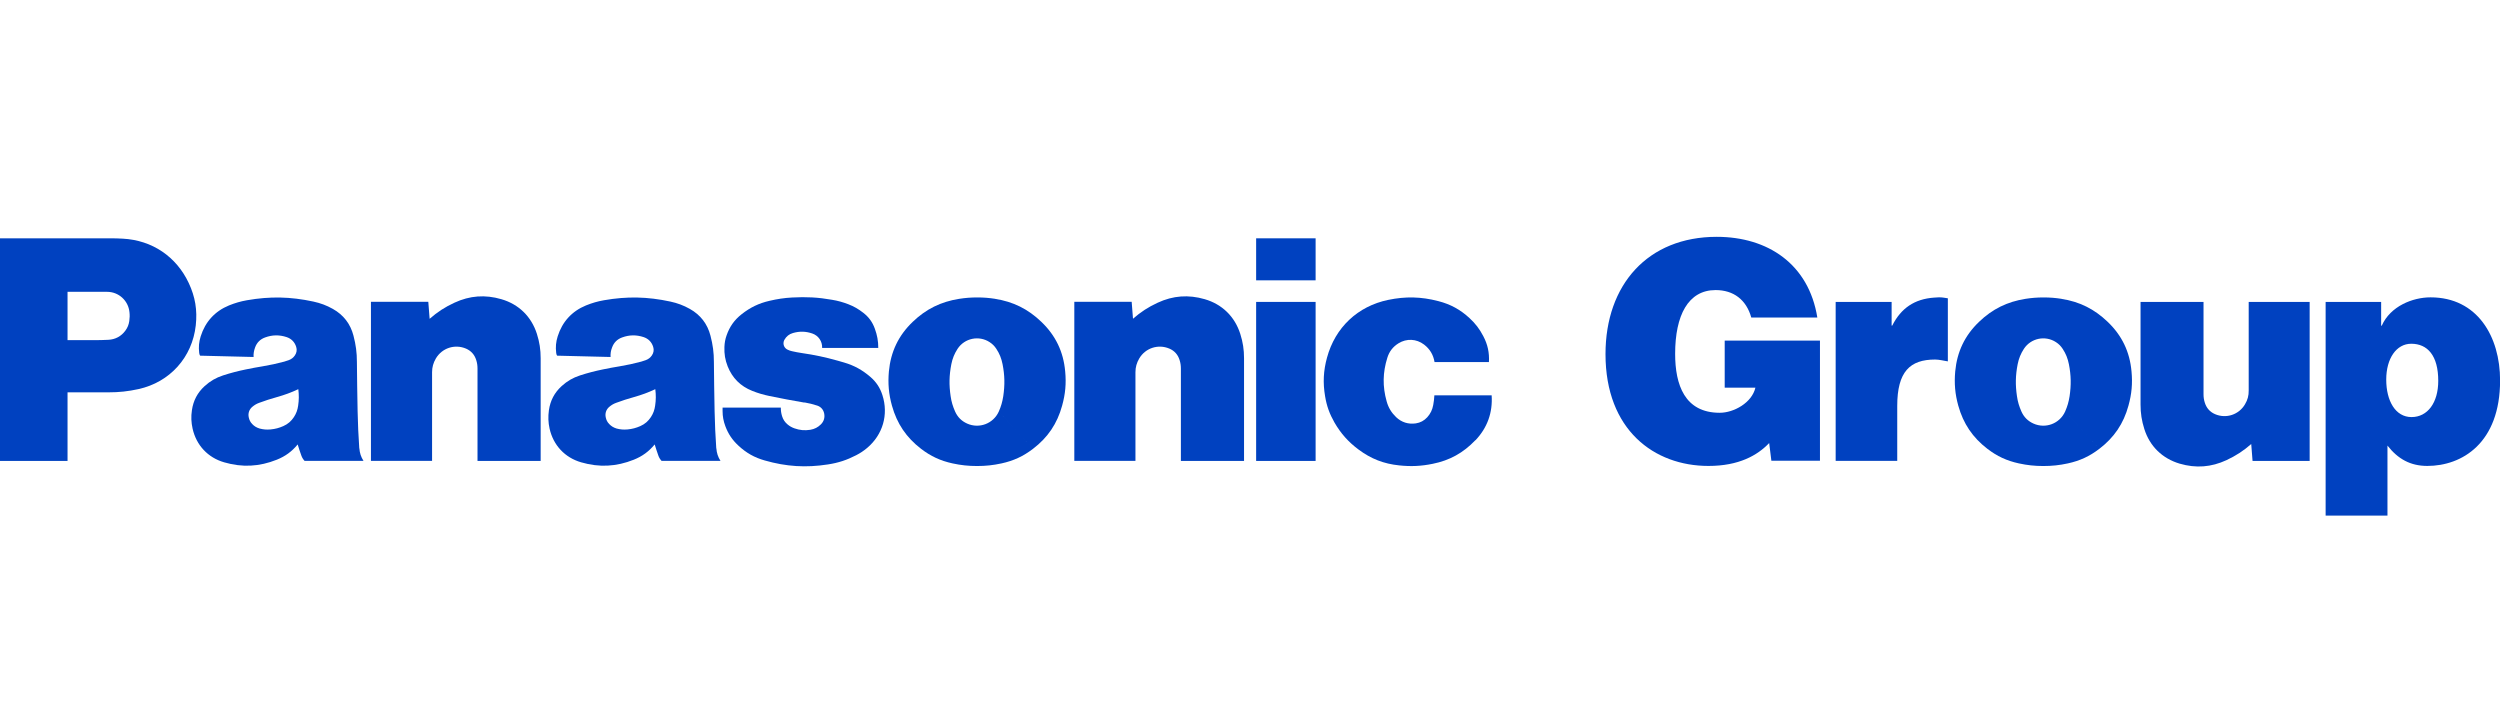
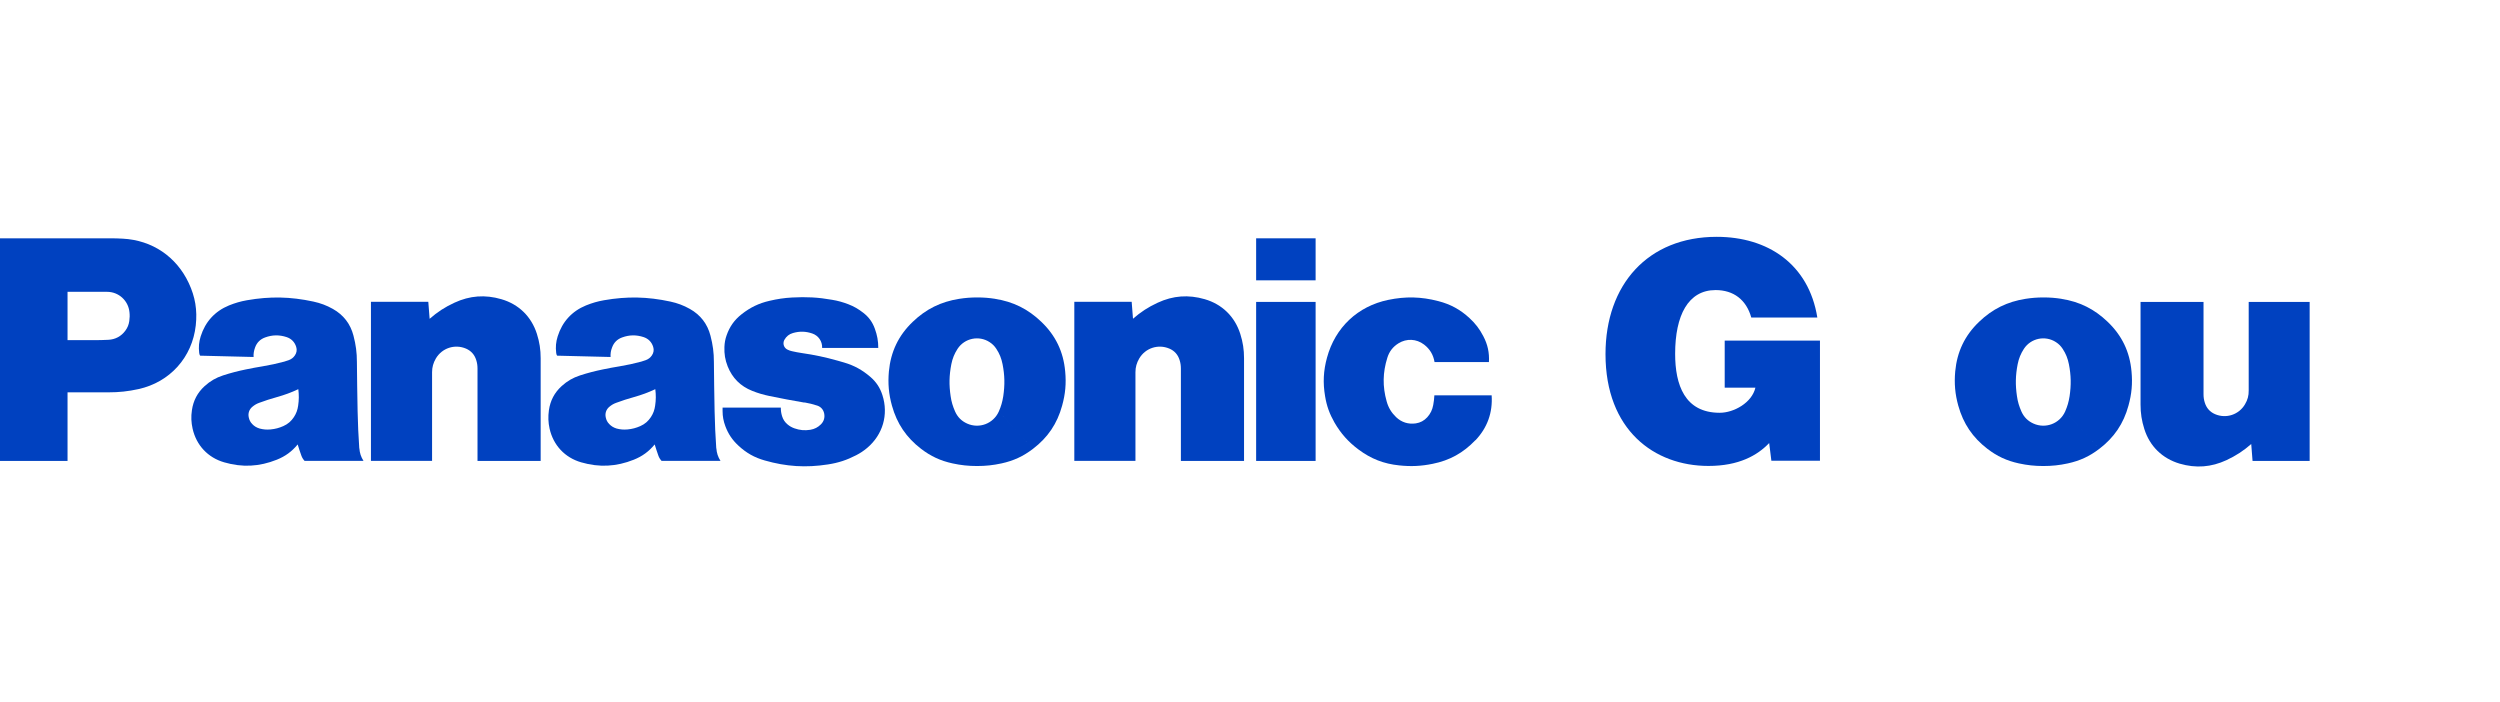
<svg xmlns="http://www.w3.org/2000/svg" id="a" width="285.02" height="80" viewBox="0 0 285.02 80">
  <rect width="272.89" height="80" style="fill:none;" />
  <g>
-     <path d="M271.47,34.42v2.71h.07c.98-2.22,3.52-3.23,5.56-3.23,5.35,0,7.93,4.48,7.93,9.47,0,7.15-4.34,9.75-8.3,9.75-1.93,0-3.35-.8-4.54-2.32v7.98h-7.05v-24.36h6.34Zm6.51,9c0-2.88-1.22-4.23-3.08-4.23-1.69,0-2.85,1.67-2.85,4.09s1.05,4.27,2.88,4.27,3.05-1.63,3.05-4.13" style="fill:#0041c0;" />
    <path d="M256.65,50.63c-.89,.78-1.75,1.33-2.81,1.83-1.75,.81-3.49,.94-5.34,.4-1.98-.59-3.41-1.98-4.03-3.95-.3-.95-.43-1.79-.43-2.79v-11.7h7.18v10.52c0,.35,.04,.64,.15,.98,.19,.6,.58,1.05,1.17,1.3,1.26,.54,2.72,.06,3.41-1.13,.3-.5,.43-.99,.42-1.57v-10.1h6.95v18.13h-6.51l-.15-1.92" style="fill:#0041c0;" />
-     <path d="M222.08,34.01h0c-.3-.04-.61-.11-.91-.11-.02,0-.03,0-.05,0,0,0-.01,0-.02,0-.03,0-.06,0-.09,0-.18,0-.35,.01-.51,.03-2.22,.16-3.76,1.19-4.77,3.19h-.07v-2.7h-6.38v18.12h7.02v-6.26c0-3.91,1.45-5.29,4.32-5.29,.47,0,.98,.14,1.45,.21v-7.19Z" style="fill:#0041c0;" />
    <path d="M207.49,52.54v-13.71h-10.86v5.37h3.5c-.4,1.72-2.46,2.86-4.07,2.86-4,0-5.08-3.2-5.08-6.72,0-4.38,1.48-7.27,4.61-7.27,2.05,0,3.5,1.1,4.07,3.13h7.53c-.98-6.1-5.65-9.2-11.47-9.2-7.84,0-12.68,5.44-12.68,13.37,0,8.65,5.55,12.75,11.74,12.75,3.46,0,5.58-1.2,6.92-2.61l.25,2.02h5.54Z" style="fill:#0041c0;" />
    <g>
      <path d="M168.2,50.19c-1.37,1.44-2.92,2.3-4.87,2.69-1.32,.27-2.47,.32-3.8,.18-1.77-.18-3.23-.75-4.66-1.82-1.16-.87-2-1.81-2.73-3.07-.56-.98-.89-1.89-1.07-3-.26-1.54-.19-2.9,.22-4.4,.93-3.43,3.5-5.86,6.98-6.58,1.98-.41,3.75-.37,5.71,.14,1.4,.36,2.51,.97,3.57,1.95,.67,.62,1.14,1.24,1.56,2.05,.5,.95,.7,1.88,.64,2.95h-6.2c-.14-.83-.53-1.49-1.2-2-.87-.66-1.99-.71-2.91-.14-.63,.39-1.05,.93-1.27,1.64-.53,1.69-.56,3.27-.08,4.98,.2,.72,.54,1.28,1.08,1.8,.62,.59,1.39,.83,2.24,.71,.53-.08,.95-.31,1.31-.7,.37-.41,.58-.85,.68-1.4,.07-.38,.11-.71,.13-1.1h6.53c.13,1.97-.49,3.7-1.85,5.13" style="fill:#0041c0;" />
      <rect x="143.21" y="27.17" width="6.78" height="4.79" style="fill:#0041c0;" />
      <rect x="143.21" y="34.42" width="6.78" height="18.13" style="fill:#0041c0;" />
      <path d="M129.17,36.34c.89-.78,1.74-1.33,2.82-1.83,1.75-.81,3.5-.94,5.36-.4,1.99,.58,3.42,1.98,4.05,3.95,.3,.95,.43,1.79,.43,2.79v11.7h-7.2v-10.52c0-.35-.04-.65-.15-.99-.19-.61-.58-1.05-1.17-1.3-1.28-.54-2.73-.06-3.43,1.13-.29,.5-.43,.99-.43,1.57v10.1h-6.97v-18.13h6.54l.15,1.92" style="fill:#0041c0;" />
      <path d="M48.99,36.34c.89-.78,1.74-1.33,2.82-1.83,1.75-.81,3.5-.94,5.35-.4,1.99,.58,3.42,1.98,4.05,3.95,.3,.95,.43,1.79,.43,2.79v11.7h-7.2v-10.52c0-.35-.04-.65-.15-.99-.19-.61-.59-1.05-1.17-1.3-1.28-.54-2.73-.06-3.43,1.13-.29,.5-.43,.99-.43,1.57v10.1h-6.97v-18.13h6.54l.15,1.92" style="fill:#0041c0;" />
      <path d="M91.72,45.88c.52,.09,.95,.2,1.45,.36,.42,.14,.7,.46,.79,.89,.1,.47-.03,.91-.37,1.25-.34,.34-.73,.54-1.21,.62-.64,.1-1.21,.05-1.82-.17-.3-.11-.53-.24-.77-.44-.31-.26-.51-.56-.63-.95-.1-.33-.14-.62-.14-.97h-6.64v.39c0,.62,.1,1.15,.32,1.74,.33,.88,.79,1.56,1.48,2.2,.9,.84,1.84,1.37,3.02,1.7,2.45,.7,4.67,.84,7.19,.45,1.18-.18,2.16-.5,3.22-1.05,.47-.24,.84-.49,1.25-.83,1.79-1.51,2.46-3.8,1.74-6.03-.27-.84-.7-1.49-1.37-2.07-.92-.79-1.84-1.3-3-1.64-.26-.07-.47-.14-.73-.21-1.42-.4-2.64-.66-4.1-.87-.39-.06-.72-.12-1.11-.21-.18-.04-.33-.09-.49-.17-.41-.18-.59-.66-.4-1.07,0-.02,.02-.04,.03-.06,.22-.39,.54-.65,.97-.77,.76-.22,1.46-.2,2.2,.05,.71,.24,1.16,.9,1.13,1.65h6.4c0-.79-.12-1.45-.39-2.19-.27-.75-.68-1.32-1.31-1.81-.55-.43-1.06-.73-1.71-.98-.63-.24-1.19-.4-1.86-.51-1.58-.28-2.95-.35-4.55-.26-.92,.05-1.69,.17-2.59,.38-1.21,.28-2.18,.75-3.16,1.52-.83,.65-1.37,1.41-1.72,2.41-.16,.45-.23,.85-.25,1.33-.03,.79,.08,1.47,.37,2.21,.53,1.33,1.46,2.26,2.79,2.79,.67,.27,1.26,.44,1.97,.59,1.4,.29,2.58,.51,3.98,.75" style="fill:#0041c0;" />
      <path d="M12.36,44.73H7.7v-5.95h3.02c.58,0,1.06-.01,1.64-.04,.79-.04,1.46-.4,1.93-1.04,.25-.34,.39-.68,.45-1.1,.05-.35,.06-.66,.02-1.01-.13-1.32-1.23-2.32-2.55-2.32H7.7v19.28H0V27.17H12.59c.5,0,.92,.01,1.42,.04,3.34,.18,6.09,2.04,7.51,5.06,.74,1.58,.99,3.09,.8,4.82-.4,3.65-2.95,6.48-6.53,7.27-1.19,.26-2.21,.37-3.43,.37" style="fill:#0041c0;" />
      <path d="M113.47,34.07c-.72-.11-1.33-.16-2.06-.16s-1.34,.05-2.06,.16c-2.08,.33-3.77,1.16-5.29,2.62-1.63,1.56-2.51,3.41-2.72,5.66-.12,1.38-.02,2.57,.35,3.9,.57,2.05,1.64,3.63,3.32,4.92,1.11,.85,2.21,1.36,3.58,1.66,.97,.21,1.81,.3,2.8,.3s1.83-.09,2.8-.3c1.37-.3,2.47-.81,3.58-1.66l-3.9-4.25c-.62,1.38-2.23,1.99-3.61,1.37-.64-.29-1.08-.73-1.37-1.37-.26-.59-.42-1.11-.51-1.75-.19-1.27-.17-2.38,.08-3.65,.13-.66,.35-1.19,.71-1.75,.8-1.22,2.44-1.56,3.66-.76,.32,.21,.55,.44,.76,.76,.37,.56,.58,1.1,.71,1.75,.25,1.26,.27,2.37,.08,3.65-.1,.64-.25,1.16-.51,1.75l3.9,4.25c1.69-1.29,2.76-2.87,3.32-4.92,.37-1.33,.48-2.52,.35-3.9-.2-2.25-1.09-4.1-2.72-5.66-1.52-1.46-3.21-2.3-5.29-2.62" style="fill:#0041c0;" />
      <path d="M235.04,34.07c-.72-.11-1.33-.16-2.06-.16s-1.34,.05-2.06,.16c-2.08,.33-3.77,1.16-5.29,2.62-1.63,1.56-2.51,3.41-2.72,5.66-.12,1.38-.02,2.57,.35,3.9,.57,2.05,1.64,3.63,3.32,4.92,1.11,.85,2.21,1.36,3.58,1.66,.97,.21,1.81,.3,2.8,.3s1.83-.09,2.8-.3c1.37-.3,2.47-.81,3.58-1.66l-3.9-4.25c-.62,1.38-2.23,1.99-3.61,1.37-.64-.29-1.08-.73-1.37-1.37-.26-.59-.42-1.11-.51-1.75-.19-1.27-.17-2.38,.08-3.65,.13-.66,.35-1.19,.71-1.75,.8-1.22,2.44-1.56,3.66-.76,.32,.21,.55,.44,.76,.76,.37,.56,.58,1.1,.71,1.75,.25,1.26,.27,2.37,.08,3.65-.1,.64-.25,1.16-.51,1.75l3.9,4.25c1.69-1.29,2.76-2.87,3.32-4.92,.37-1.33,.48-2.52,.35-3.9-.2-2.25-1.09-4.1-2.72-5.66-1.52-1.46-3.21-2.3-5.29-2.62" style="fill:#0041c0;" />
      <path d="M81.66,51.12c-.1-1.5-.16-2.76-.19-4.26-.04-1.97-.06-3.63-.08-5.6,0-1.06-.12-1.96-.39-2.99-.35-1.35-1.14-2.37-2.35-3.05-.73-.41-1.41-.66-2.23-.84-2.61-.56-4.92-.61-7.56-.15-.74,.13-1.35,.31-2.05,.59-1.61,.66-2.71,1.87-3.23,3.53-.2,.64-.25,1.21-.17,1.87,.01,.12,.04,.22,.1,.33l6.1,.15c-.02-.39,.03-.72,.17-1.08,.2-.56,.59-.95,1.15-1.15,.82-.3,1.61-.31,2.44-.04,.55,.18,.93,.57,1.1,1.12,.11,.34,.05,.68-.15,.97-.18,.26-.4,.43-.7,.54-.18,.07-.34,.12-.52,.17-.85,.23-1.57,.38-2.44,.53-.69,.11-1.26,.22-1.94,.36-.92,.19-1.69,.39-2.59,.68-.82,.27-1.46,.64-2.1,1.22-.82,.75-1.29,1.65-1.45,2.75-.1,.74-.08,1.38,.08,2.11,.43,1.89,1.74,3.29,3.6,3.83,2.06,.6,4,.5,6-.3,.97-.39,1.71-.93,2.38-1.74l-.43-3.12c-.31,.47-.69,.8-1.21,1.03-.48,.21-.92,.33-1.45,.38-.44,.04-.82,.01-1.24-.1-.34-.1-.61-.26-.86-.52-.21-.22-.33-.46-.39-.76-.1-.46,.05-.9,.41-1.2,.24-.2,.47-.34,.77-.45,.71-.26,1.31-.46,2.04-.66,.88-.25,1.6-.51,2.43-.9,.08,.66,.08,1.23-.02,1.89-.07,.48-.21,.88-.48,1.29l.43,3.12c.13,.44,.26,.81,.41,1.25,.08,.24,.2,.43,.37,.62h6.72c-.29-.45-.43-.9-.47-1.43" style="fill:#0041c0;" />
      <path d="M40.96,51.12c-.1-1.5-.16-2.76-.19-4.26-.04-1.97-.06-3.63-.08-5.6,0-1.06-.12-1.96-.39-2.99-.35-1.35-1.14-2.37-2.35-3.05-.73-.41-1.41-.66-2.23-.84-2.61-.56-4.92-.61-7.56-.15-.74,.13-1.35,.31-2.05,.59-1.61,.66-2.71,1.87-3.23,3.53-.2,.64-.25,1.21-.17,1.87,.01,.12,.04,.22,.1,.33l6.1,.15c-.02-.39,.04-.72,.17-1.08,.2-.56,.59-.95,1.15-1.15,.82-.3,1.61-.31,2.44-.04,.55,.18,.93,.57,1.1,1.12,.11,.34,.05,.68-.15,.97-.18,.26-.4,.43-.7,.54-.18,.07-.34,.12-.52,.17-.85,.23-1.57,.38-2.44,.53-.68,.11-1.26,.22-1.94,.36-.92,.19-1.69,.39-2.59,.68-.82,.27-1.46,.64-2.1,1.22-.82,.75-1.29,1.65-1.45,2.75-.11,.74-.08,1.38,.08,2.11,.43,1.89,1.74,3.29,3.6,3.83,2.06,.6,4,.5,6-.3,.97-.39,1.71-.93,2.38-1.74l-.43-3.12c-.31,.47-.69,.8-1.21,1.03-.48,.21-.92,.33-1.45,.38-.44,.04-.82,.01-1.24-.1-.34-.1-.62-.26-.86-.52-.21-.22-.33-.46-.39-.76-.1-.46,.05-.9,.41-1.2,.24-.2,.47-.34,.77-.45,.71-.26,1.31-.46,2.04-.66,.88-.25,1.6-.51,2.43-.9,.08,.66,.08,1.23-.02,1.89-.07,.48-.21,.88-.48,1.29l.43,3.12c.13,.44,.25,.81,.41,1.25,.08,.24,.2,.43,.37,.62h6.72c-.29-.45-.43-.9-.47-1.43" style="fill:#0041c0;" />
    </g>
  </g>
</svg>